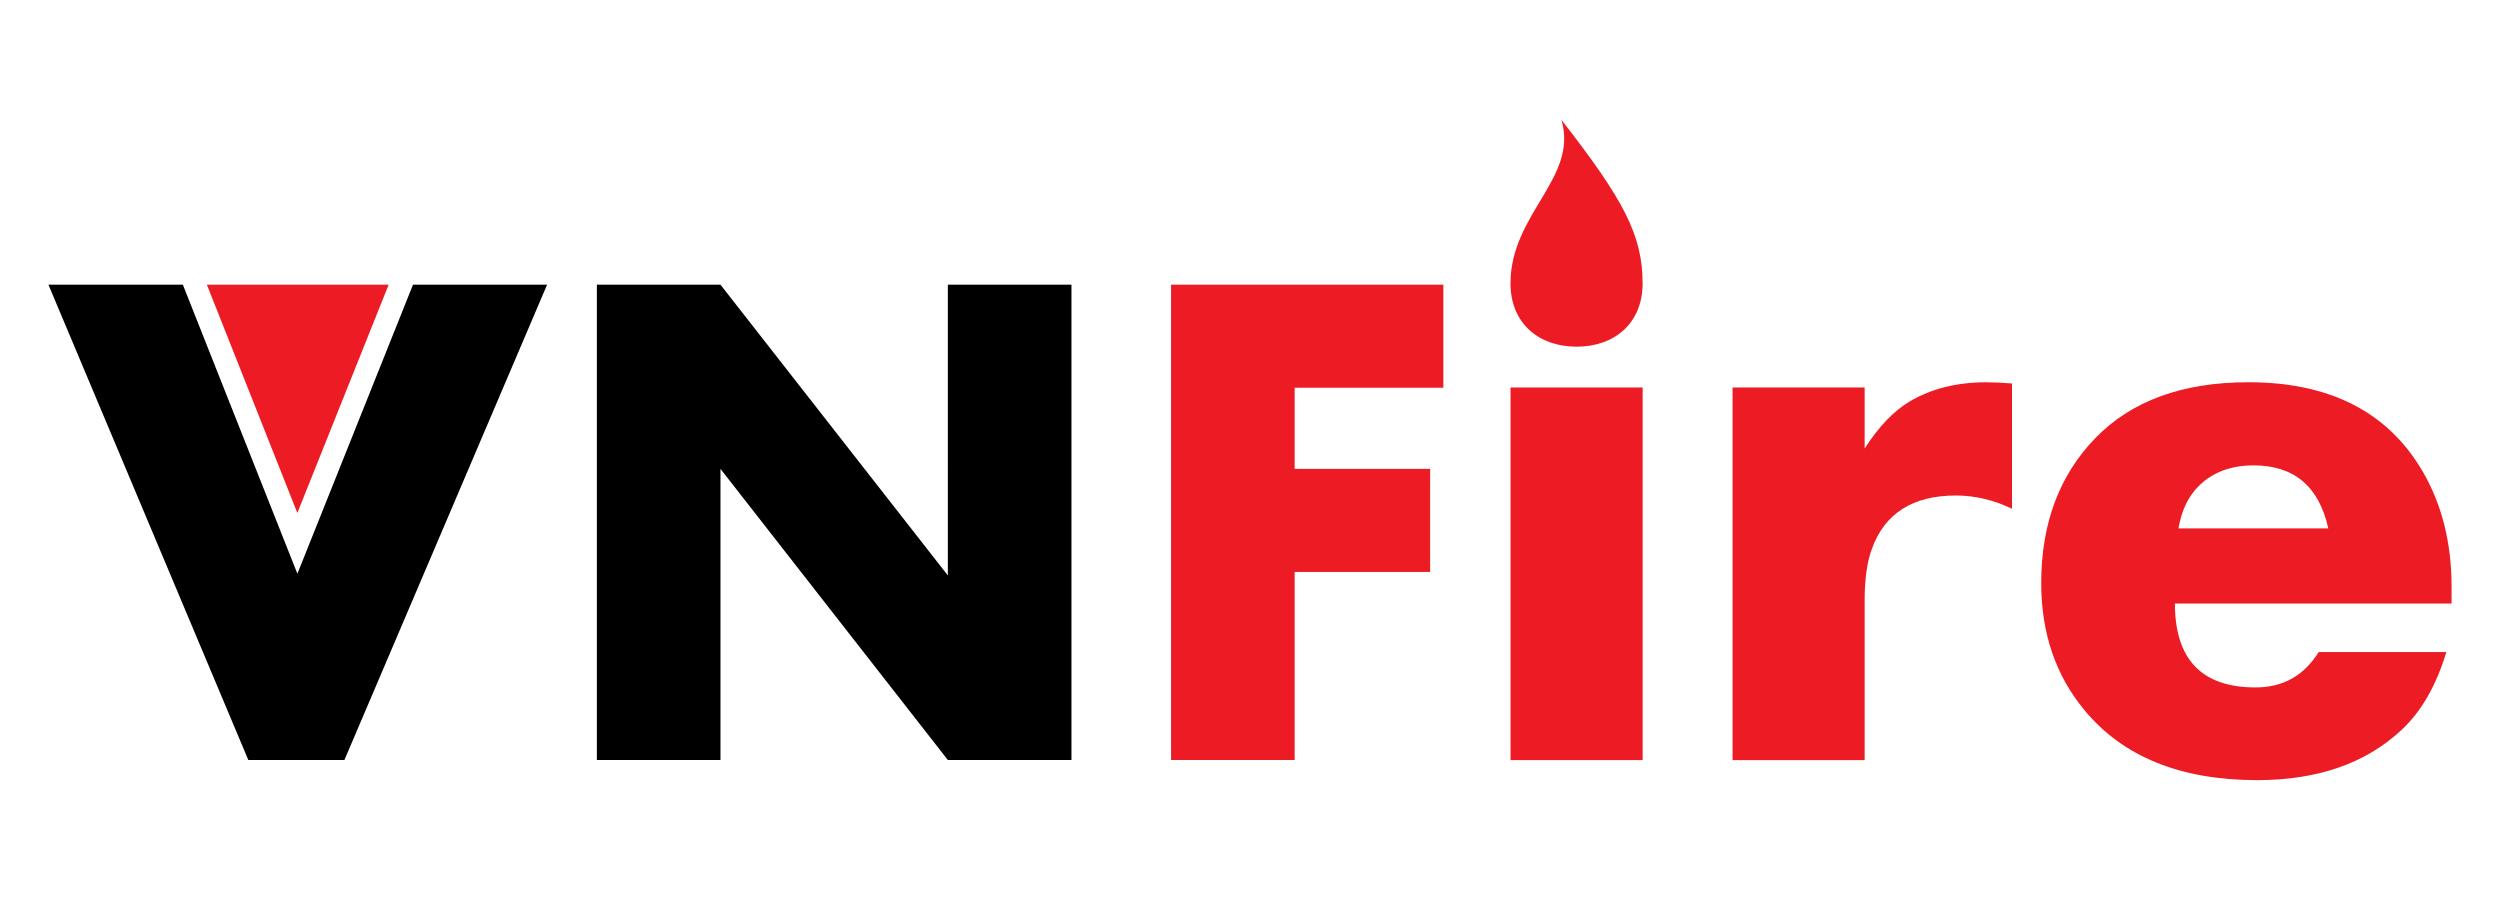
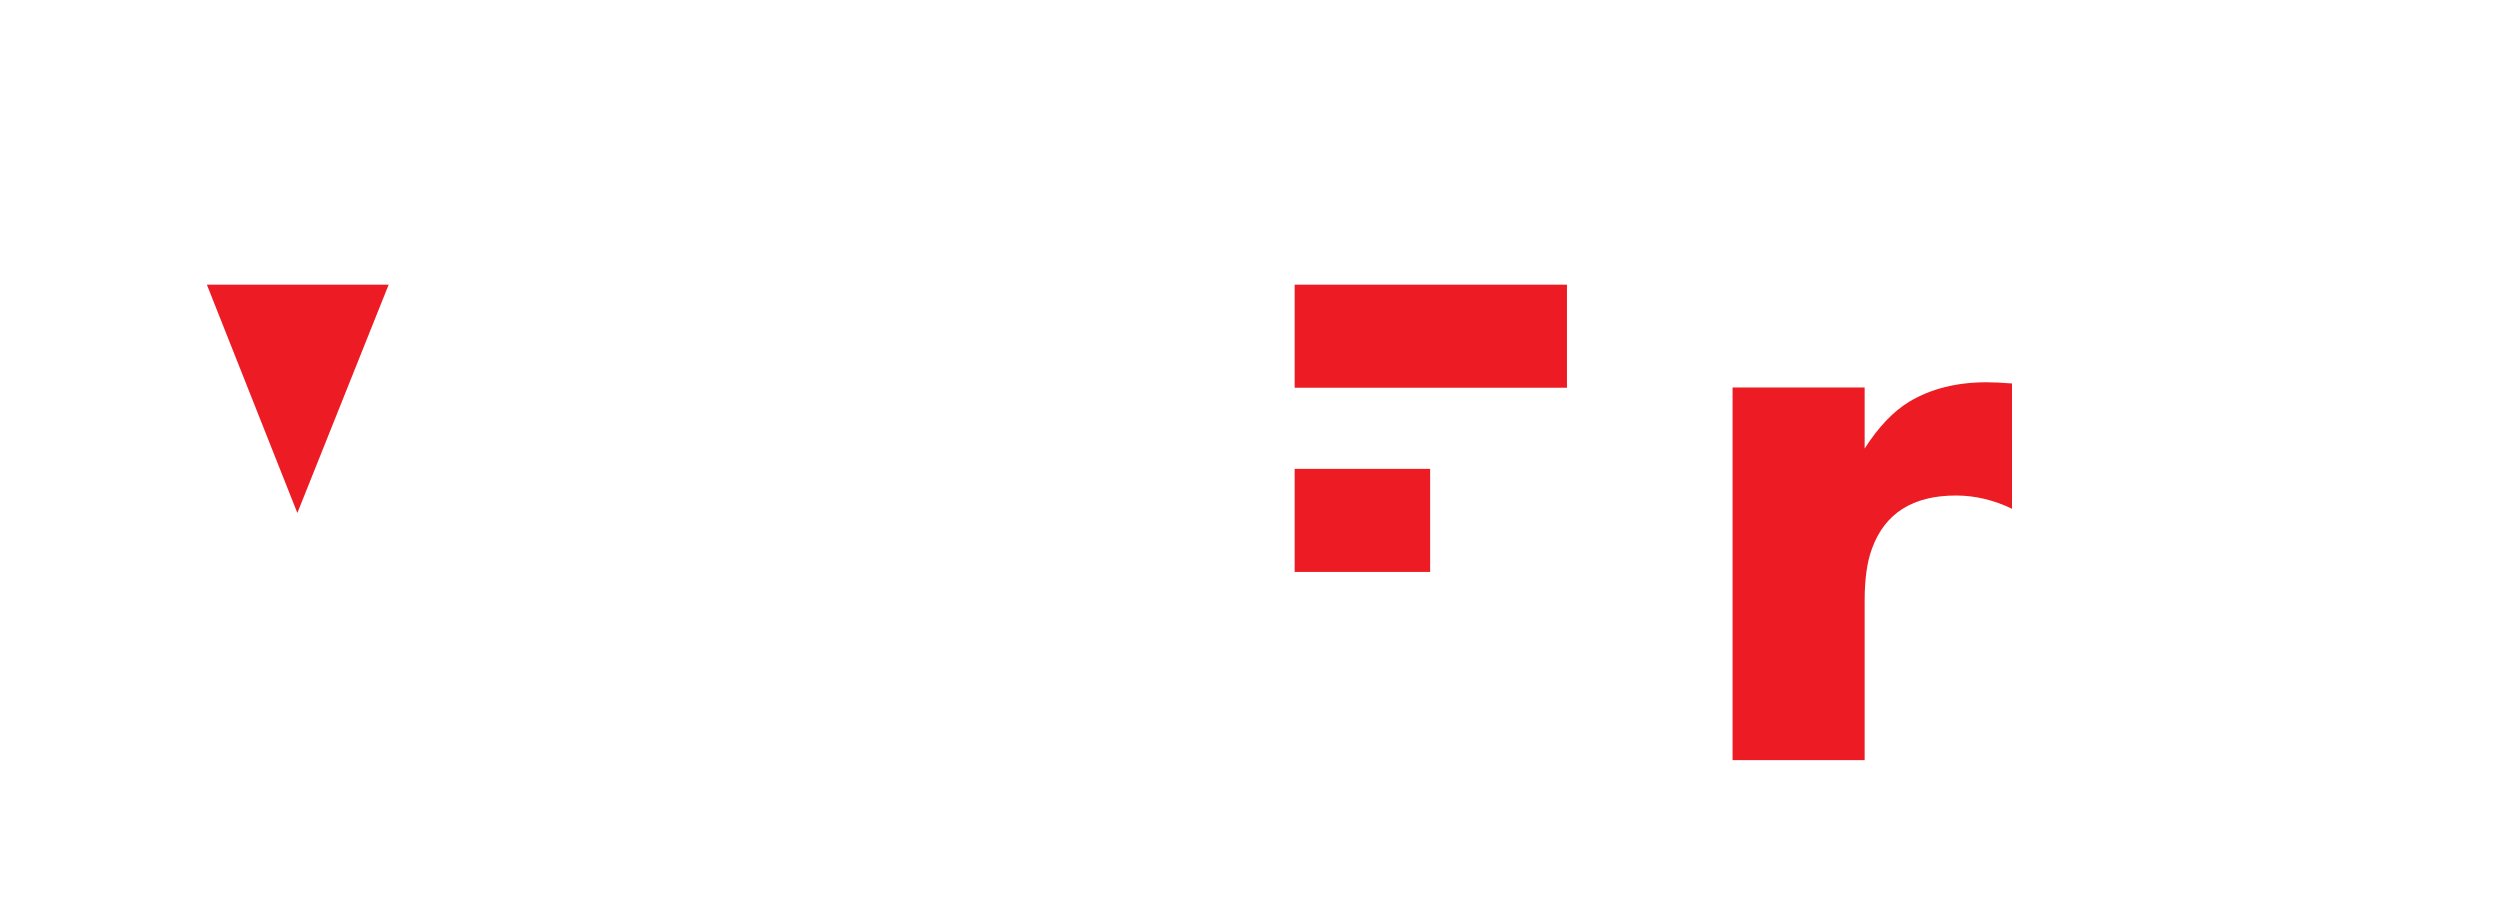
<svg xmlns="http://www.w3.org/2000/svg" version="1.1" id="Layer_1" x="0px" y="0px" viewBox="0 0 708.66 255.12" style="enable-background:new 0 0 708.66 255.12;" xml:space="preserve">
  <style type="text/css">
	.st0{fill:#ED1C24;}
</style>
  <g>
    <polygon class="st0" points="58.64,80.7 84.29,145.41 110.17,80.7  " />
-     <path d="M155.08,80.7L97.63,215.43H70.39L13.73,80.7h38.1l32.47,81.93l32.77-81.93H155.08z" />
-     <path d="M303.72,215.43h-35.04l-64.45-82.52v82.52h-35.04V80.7h35.04l64.45,82.42V80.7h35.04V215.43z" />
-     <path class="st0" d="M409.14,109.91h-42.15v23h38.4v29.22h-38.4v53.3h-35.04V80.7h77.19V109.91z" />
-     <rect x="428.18" y="109.84" class="st0" width="37.45" height="105.62" />
+     <path class="st0" d="M409.14,109.91h-42.15v23h38.4v29.22h-38.4v53.3V80.7h77.19V109.91z" />
    <path class="st0" d="M570.34,144.22c-5.22-2.5-10.52-3.76-15.89-3.76c-12.26,0-20.21,5.05-23.84,15.14   c-1.36,3.64-2.05,8.54-2.05,14.68v45.19h-37.44V109.84h37.44v17.3c3.94-6.15,8.17-10.58,12.72-13.32   c6.13-3.64,13.39-5.46,21.79-5.46c1.97,0,4.39,0.11,7.26,0.34V144.22z" />
-     <path class="st0" d="M694.93,171.07h-78.42c0,15.86,7.62,23.79,22.86,23.79c7.77,0,13.73-3.34,17.89-10.02h36.19   c-2.88,9.53-7.13,16.91-12.75,22.12c-10.17,9.46-23.79,14.18-40.86,14.18c-21.7,0-38.02-6.6-48.94-19.8   c-8.2-9.86-12.29-21.89-12.29-36.08c0-16.85,5.12-30.54,15.36-41.09c10.24-10.55,24.7-15.82,43.37-15.82   c22.99,0,39.42,8.36,49.28,25.08c5.54,9.43,8.31,20.37,8.31,32.84V171.07z M659.99,149.79c-2.64-11.91-9.7-17.87-21.17-17.87   c-6.34,0-11.47,1.9-15.4,5.69c-3.09,3.02-5.06,7.08-5.89,12.18H659.99z" />
-     <path class="st0" d="M446.9,98.27c10.74,0,18.72-6.61,18.72-17.95c0-13.66-5.41-23.77-23.02-46.36   c4.9,16.45-14.43,26.6-14.43,46.36C428.18,91.66,436.17,98.27,446.9,98.27z" />
  </g>
</svg>